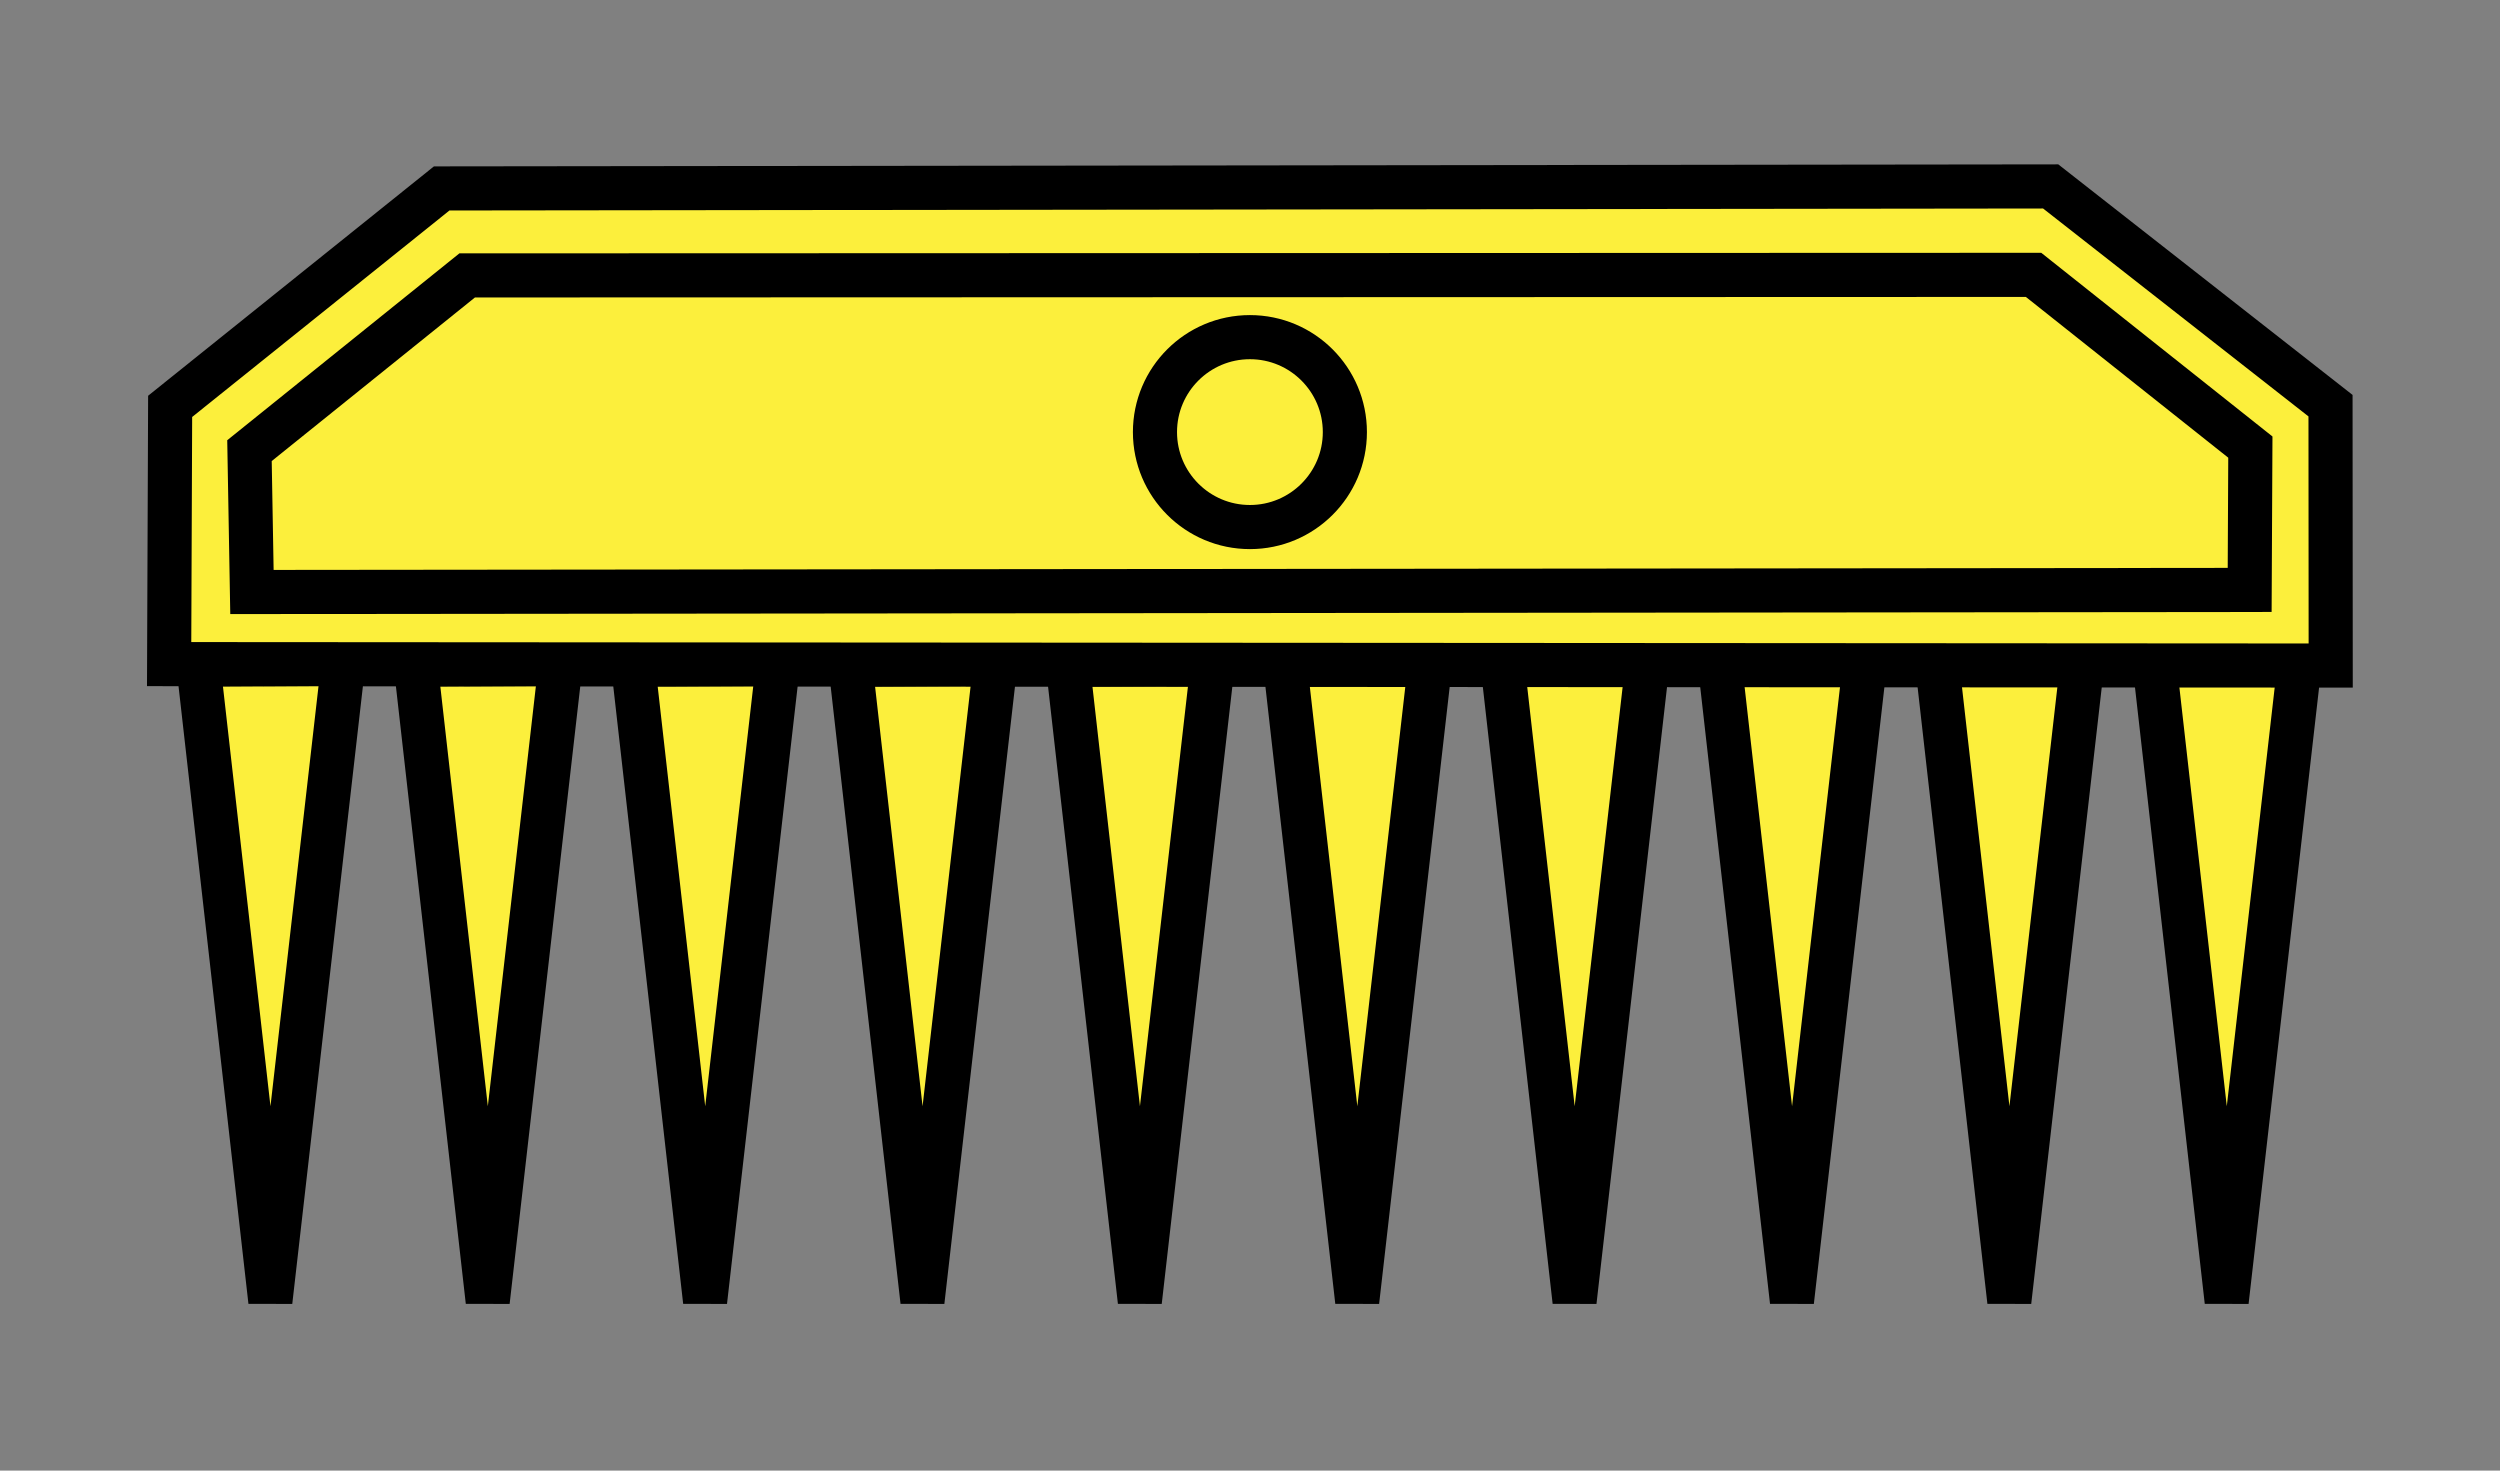
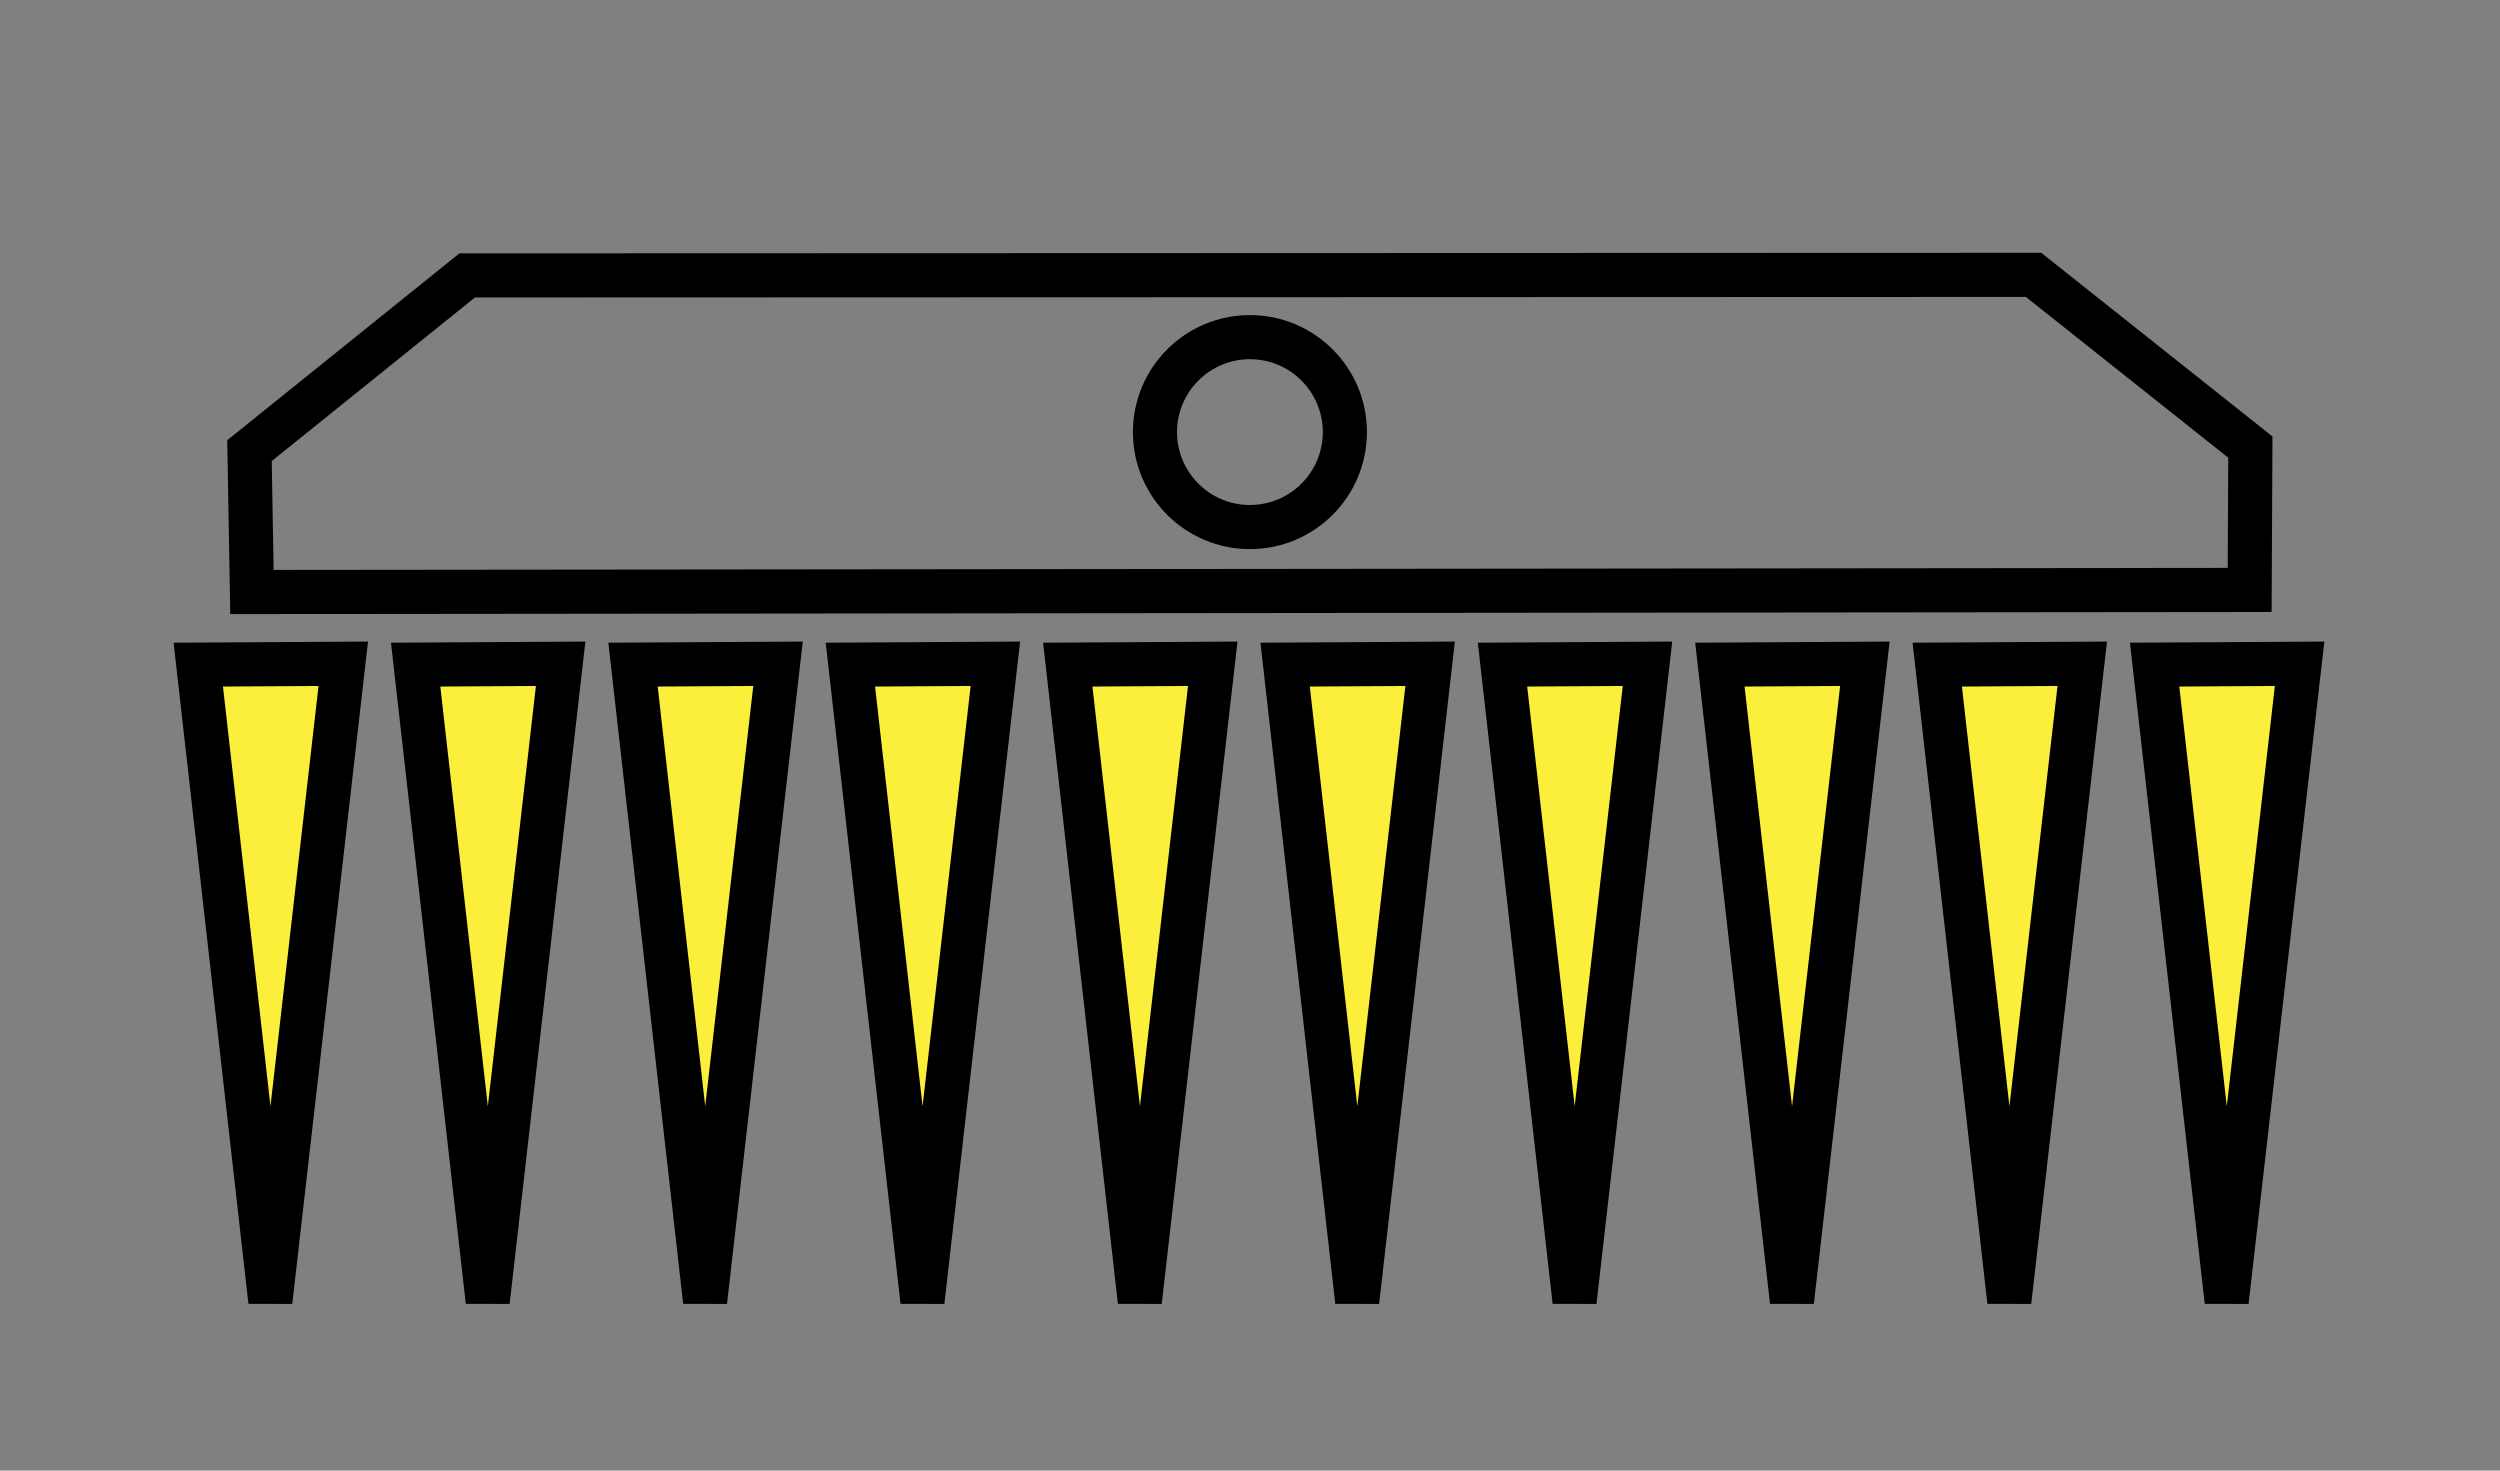
<svg xmlns="http://www.w3.org/2000/svg" xmlns:ns1="http://sodipodi.sourceforge.net/DTD/sodipodi-0.dtd" xmlns:ns2="http://www.inkscape.org/namespaces/inkscape" version="1.0" width="170" height="100" id="svg4639" ns1:version="0.32" ns2:version="0.44.1" ns1:docname="Héraldique_meuble_Râteau.svg" ns1:docbase="C:\Documents and Settings\Henry SALOME\Mes documents\Mes images\Blasons\Inkscape\Pièces &amp; meubles">
  <rect width="100%" height="100%" fill="#808080" stroke="none" />
  <ns1:namedview ns2:window-height="573" ns2:window-width="939" ns2:pageshadow="2" ns2:pageopacity="0.0" guidetolerance="10.0" gridtolerance="10.0" objecttolerance="10.0" borderopacity="1.0" bordercolor="#666666" pagecolor="#ffffff" id="base" ns2:zoom="4.7829371" ns2:cx="84.999855" ns2:cy="49.41093" ns2:window-x="66" ns2:window-y="87" ns2:current-layer="svg4639" width="170px" height="100px" />
  <defs id="defs4641" />
  <g id="g15192" transform="matrix(1.005,0,0,1.005,29.748,-1.424)">
    <g transform="matrix(1.234,0,0,1.234,-973.995,-271.056)" id="g12283" style="opacity:1;stroke:black;stroke-width:2.419;stroke-miterlimit:4;stroke-dasharray:none;stroke-opacity:1">
      <path style="fill:#fcef3c;fill-rule:evenodd;stroke:black;stroke-width:2.419;stroke-linecap:butt;stroke-linejoin:miter;stroke-miterlimit:4;stroke-dasharray:none;stroke-opacity:1" d="M 776.184,257.247 L 780.136,292.162 L 784.134,257.2 L 776.184,257.247 z " id="path12285" ns1:nodetypes="cccc" />
      <path style="fill:#fcef3c;fill-rule:evenodd;stroke:black;stroke-width:2.419;stroke-linecap:butt;stroke-linejoin:miter;stroke-miterlimit:4;stroke-dasharray:none;stroke-opacity:1;display:inline" d="M 788.103,257.247 L 792.054,292.162 L 796.053,257.2 L 788.103,257.247 z " id="path12287" ns1:nodetypes="cccc" />
      <path style="fill:#fcef3c;fill-rule:evenodd;stroke:black;stroke-width:2.419;stroke-linecap:butt;stroke-linejoin:miter;stroke-miterlimit:4;stroke-dasharray:none;stroke-opacity:1;display:inline" d="M 800.021,257.247 L 803.973,292.162 L 807.972,257.2 L 800.021,257.247 z " id="path12289" ns1:nodetypes="cccc" />
      <path style="fill:#fcef3c;fill-rule:evenodd;stroke:black;stroke-width:2.419;stroke-linecap:butt;stroke-linejoin:miter;stroke-miterlimit:4;stroke-dasharray:none;stroke-opacity:1;display:inline" d="M 811.94,257.247 L 815.891,292.162 L 819.89,257.2 L 811.94,257.247 z " id="path12291" ns1:nodetypes="cccc" />
      <path style="opacity:1;fill:#fcef3c;fill-rule:evenodd;stroke:black;stroke-width:2.419;stroke-linecap:butt;stroke-linejoin:miter;stroke-miterlimit:4;stroke-dasharray:none;stroke-opacity:1" d="M 823.859,257.247 L 827.81,292.162 L 831.809,257.2 L 823.859,257.247 z " id="path12293" ns1:nodetypes="cccc" />
      <path style="opacity:1;fill:#fcef3c;fill-rule:evenodd;stroke:black;stroke-width:2.419;stroke-linecap:butt;stroke-linejoin:miter;stroke-miterlimit:4;stroke-dasharray:none;stroke-opacity:1;display:inline" d="M 835.777,257.247 L 839.729,292.162 L 843.728,257.2 L 835.777,257.247 z " id="path12295" ns1:nodetypes="cccc" />
      <path style="opacity:1;fill:#fcef3c;fill-rule:evenodd;stroke:black;stroke-width:2.419;stroke-linecap:butt;stroke-linejoin:miter;stroke-miterlimit:4;stroke-dasharray:none;stroke-opacity:1;display:inline" d="M 847.696,257.247 L 851.647,292.162 L 855.646,257.2 L 847.696,257.247 z " id="path12297" ns1:nodetypes="cccc" />
      <path style="opacity:1;fill:#fcef3c;fill-rule:evenodd;stroke:black;stroke-width:2.419;stroke-linecap:butt;stroke-linejoin:miter;stroke-miterlimit:4;stroke-dasharray:none;stroke-opacity:1;display:inline" d="M 859.615,257.247 L 863.566,292.162 L 867.565,257.2 L 859.615,257.247 z " id="path12299" ns1:nodetypes="cccc" />
-       <path style="opacity:1;fill:#fcef3c;fill-rule:evenodd;stroke:black;stroke-width:2.419;stroke-linecap:butt;stroke-linejoin:miter;stroke-miterlimit:4;stroke-dasharray:none;stroke-opacity:1;display:inline" d="M 871.533,257.247 L 875.485,292.162 L 879.484,257.2 L 871.533,257.247 z " id="path12301" ns1:nodetypes="cccc" />
+       <path style="opacity:1;fill:#fcef3c;fill-rule:evenodd;stroke:black;stroke-width:2.419;stroke-linecap:butt;stroke-linejoin:miter;stroke-miterlimit:4;stroke-dasharray:none;stroke-opacity:1;display:inline" d="M 871.533,257.247 L 875.485,292.162 L 879.484,257.2 z " id="path12301" ns1:nodetypes="cccc" />
      <path style="opacity:1;fill:#fcef3c;fill-rule:evenodd;stroke:black;stroke-width:2.419;stroke-linecap:butt;stroke-linejoin:miter;stroke-miterlimit:4;stroke-dasharray:none;stroke-opacity:1;display:inline" d="M 883.452,257.247 L 887.403,292.162 L 891.402,257.2 L 883.452,257.247 z " id="path12303" ns1:nodetypes="cccc" />
    </g>
    <g id="g15187">
-       <path style="opacity:1;fill:#fcef3c;fill-rule:evenodd;stroke:black;stroke-width:2.985;stroke-linecap:butt;stroke-linejoin:miter;stroke-miterlimit:4;stroke-dasharray:none;stroke-opacity:1" d="M -18.156,46.352 L -18.088,28.912 L 0.285,14.167 L 109.152,14.031 L 128.087,28.865 L 128.099,46.449 L -18.156,46.352 z " id="path12307" ns1:nodetypes="ccccccc" />
      <path style="opacity:1;fill:none;fill-rule:evenodd;stroke:black;stroke-width:2.985;stroke-linecap:butt;stroke-linejoin:miter;stroke-miterlimit:4;stroke-dasharray:none;stroke-opacity:1" d="M 61.396,30.653 C 61.396,34.2 58.518,37.078 54.972,37.078 C 51.425,37.078 48.547,34.2 48.547,30.653 C 48.547,27.107 51.425,24.229 54.972,24.229 C 58.518,24.229 61.396,27.107 61.396,30.653 z " id="path12309" />
      <path style="opacity:1;fill:none;fill-rule:evenodd;stroke:black;stroke-width:2.985;stroke-linecap:butt;stroke-linejoin:miter;stroke-miterlimit:4;stroke-dasharray:none;stroke-opacity:1;display:inline" d="M -12.553,41.473 L -12.72,31.908 L 2.009,20.052 L 107.994,20.015 L 122.663,31.668 L 122.616,41.332 L -12.553,41.473 z " id="path12311" ns1:nodetypes="ccccccc" />
    </g>
  </g>
</svg>